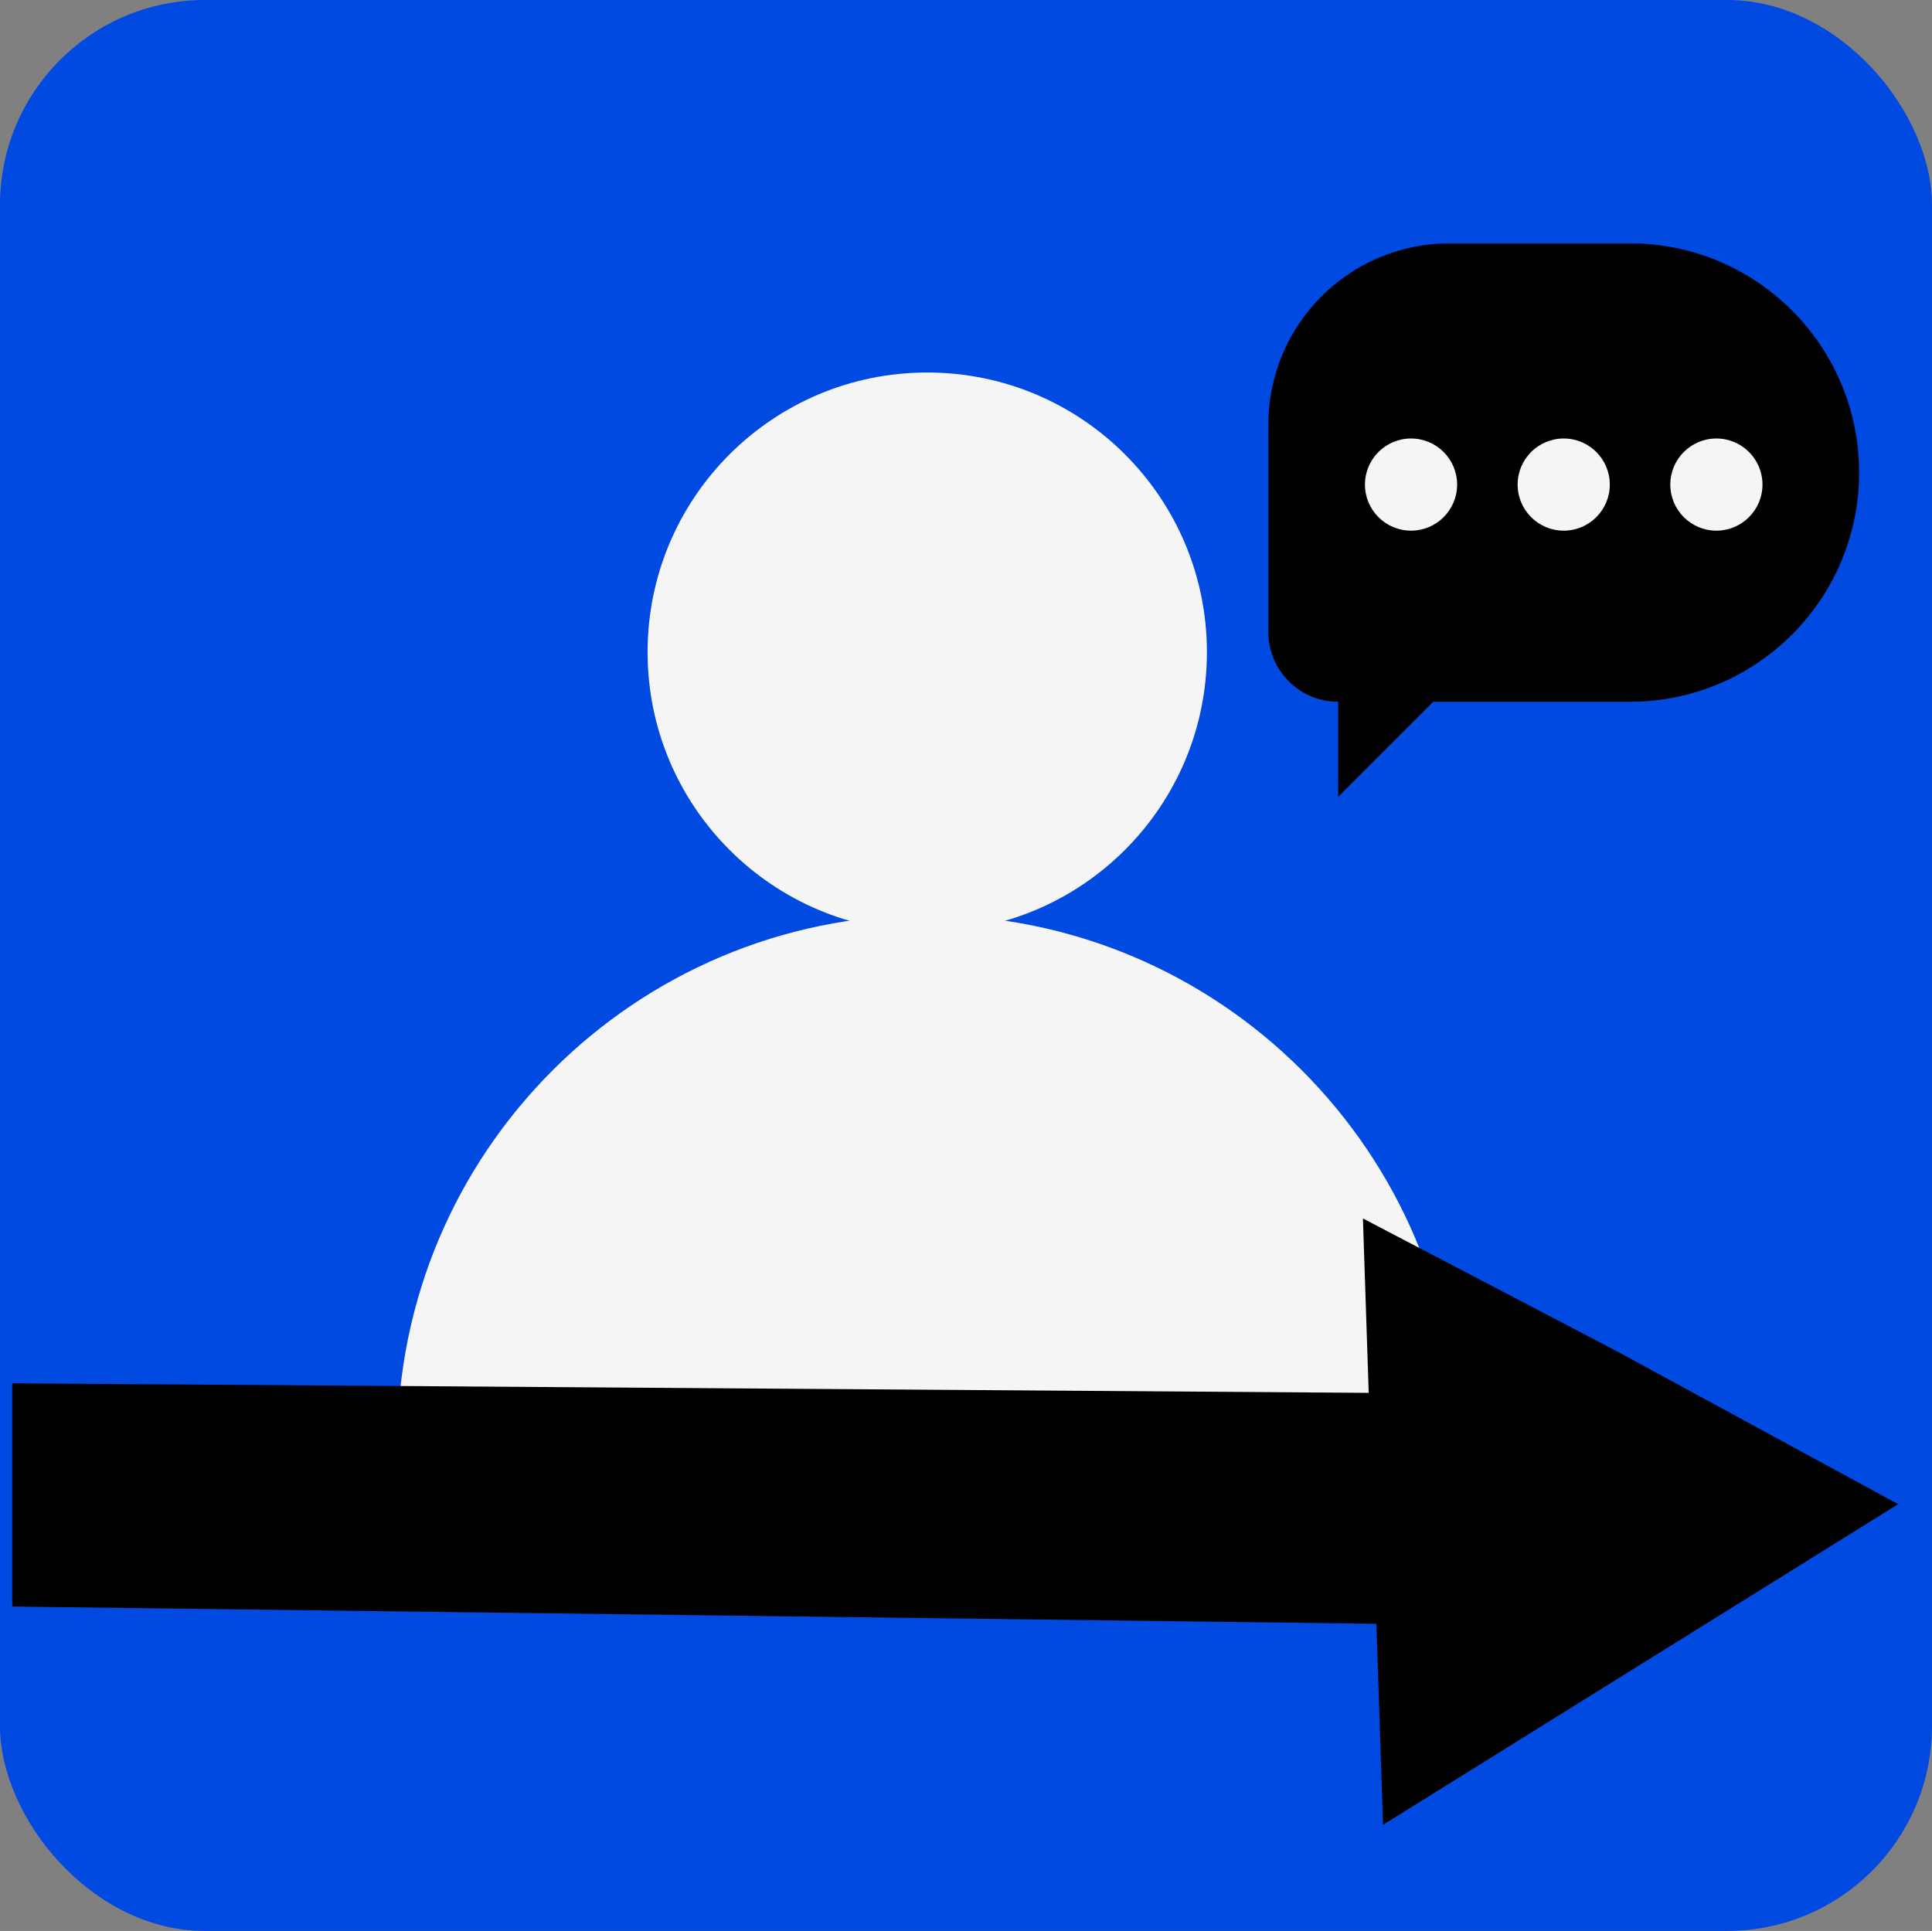
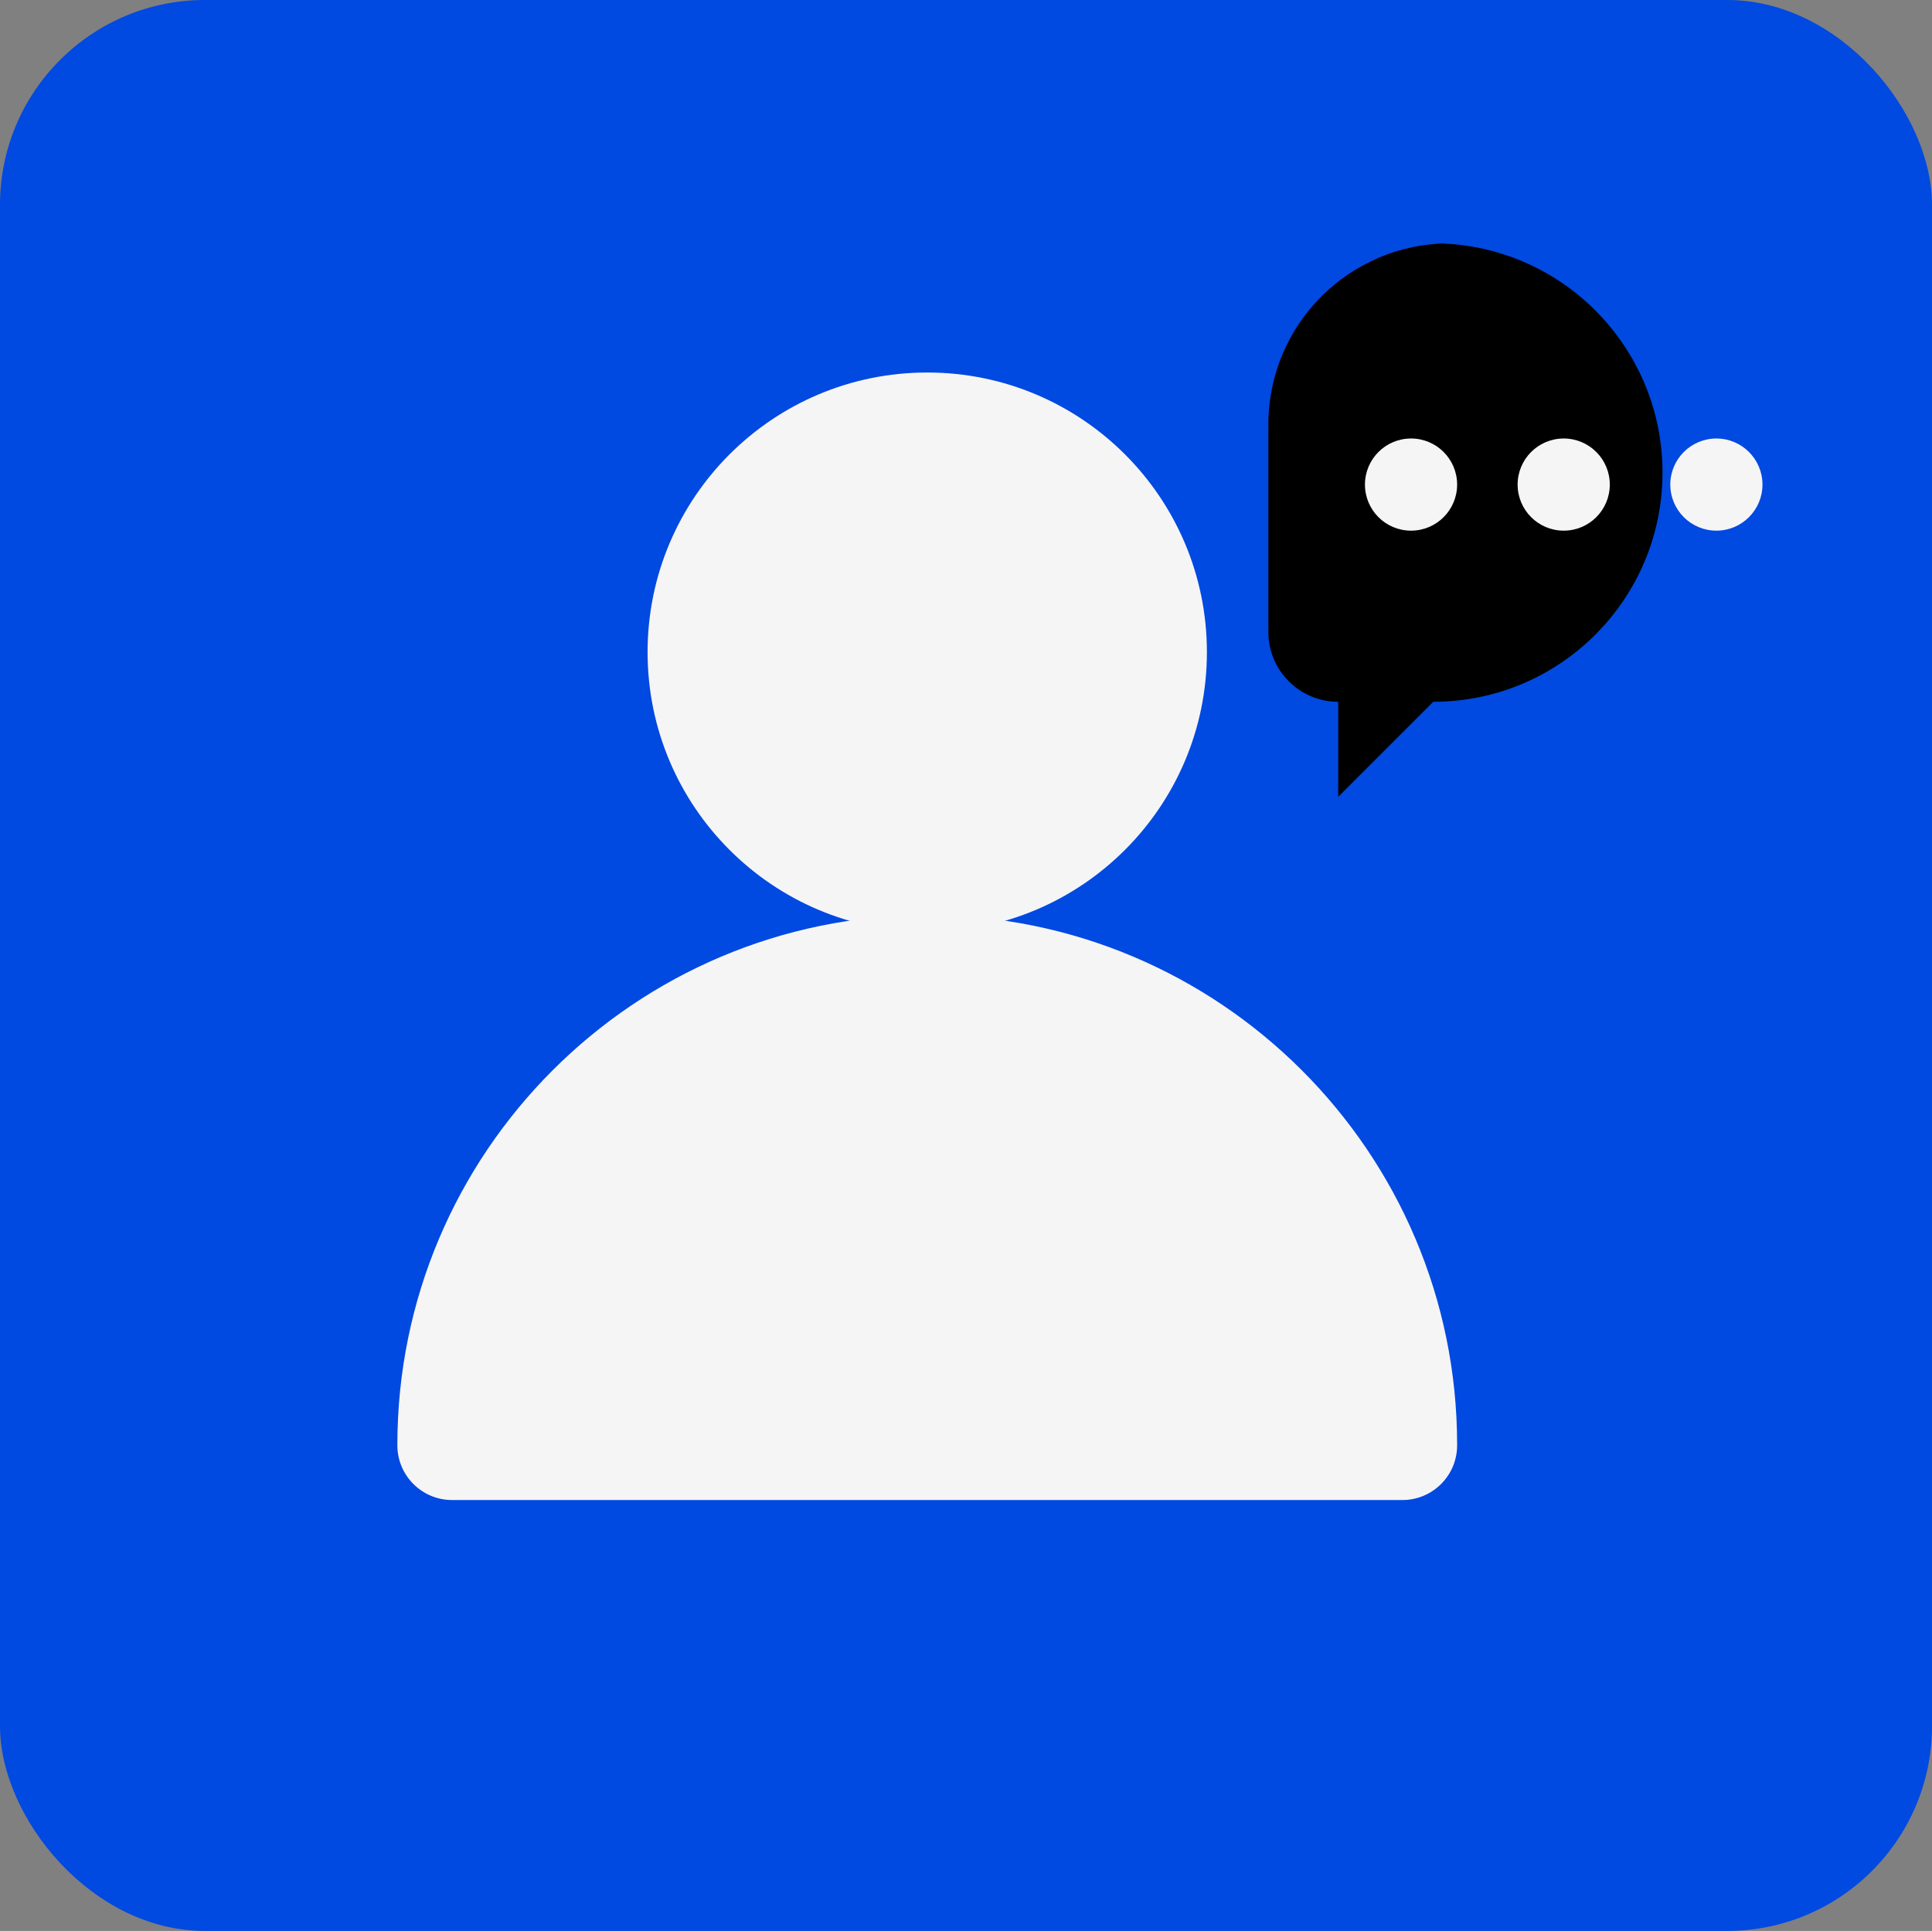
<svg xmlns="http://www.w3.org/2000/svg" id="Capa_2" data-name="Capa 2" viewBox="0 0 2304 2303">
  <rect x="0" y="0" width="2304" height="2303" fill="#808080" stroke="none" />
  <defs>
    <style>
      .cls-1 {
        fill: #f5f5f5;
      }

      .cls-2 {
        fill: #0049e1;
      }
    </style>
  </defs>
  <g id="Capa_1-2" data-name="Capa 1">
    <rect class="cls-2" x="0" width="2304" height="2303" rx="244.35" ry="244.35" />
  </g>
  <g id="Capa_2-2" data-name="Capa 2">
    <g>
      <path class="cls-1" d="M1105.78,1091.35h0c348.76,0,631.91,283.15,631.91,631.91v.56c0,36.01-29.24,65.25-65.25,65.25H539.12c-36.01,0-65.25-29.24-65.25-65.25v-.56c0-348.76,283.15-631.91,631.91-631.91Z" />
      <circle class="cls-1" cx="1105.78" cy="777.79" r="333.51" />
    </g>
-     <polyline points="14.57 1916.09 15.81 1916.11 1641.4 1936.68 1649.36 2176.37 2263.6 1794.01 1928.96 1612.06 1625.35 1453.24 1632.25 1661.24 14.57 1649.84" />
-     <path d="M1943.68,290.23h-214.92c-119.41,0-216.21,96.8-216.21,216.21v247.25c0,46.01,37.3,83.3,83.3,83.3h0v113.36l113.36-113.36h234.46c150.98,0,273.38-122.4,273.38-273.38h0c0-150.98-122.4-273.38-273.38-273.38Z" />
+     <path d="M1943.68,290.23h-214.92c-119.41,0-216.21,96.8-216.21,216.21v247.25c0,46.01,37.3,83.3,83.3,83.3h0v113.36l113.36-113.36c150.98,0,273.38-122.4,273.38-273.38h0c0-150.98-122.4-273.38-273.38-273.38Z" />
    <circle class="cls-1" cx="1682.73" cy="577.95" r="54.96" />
    <circle class="cls-1" cx="1864.8" cy="577.95" r="54.96" />
    <circle class="cls-1" cx="2046.87" cy="577.95" r="54.96" />
  </g>
</svg>